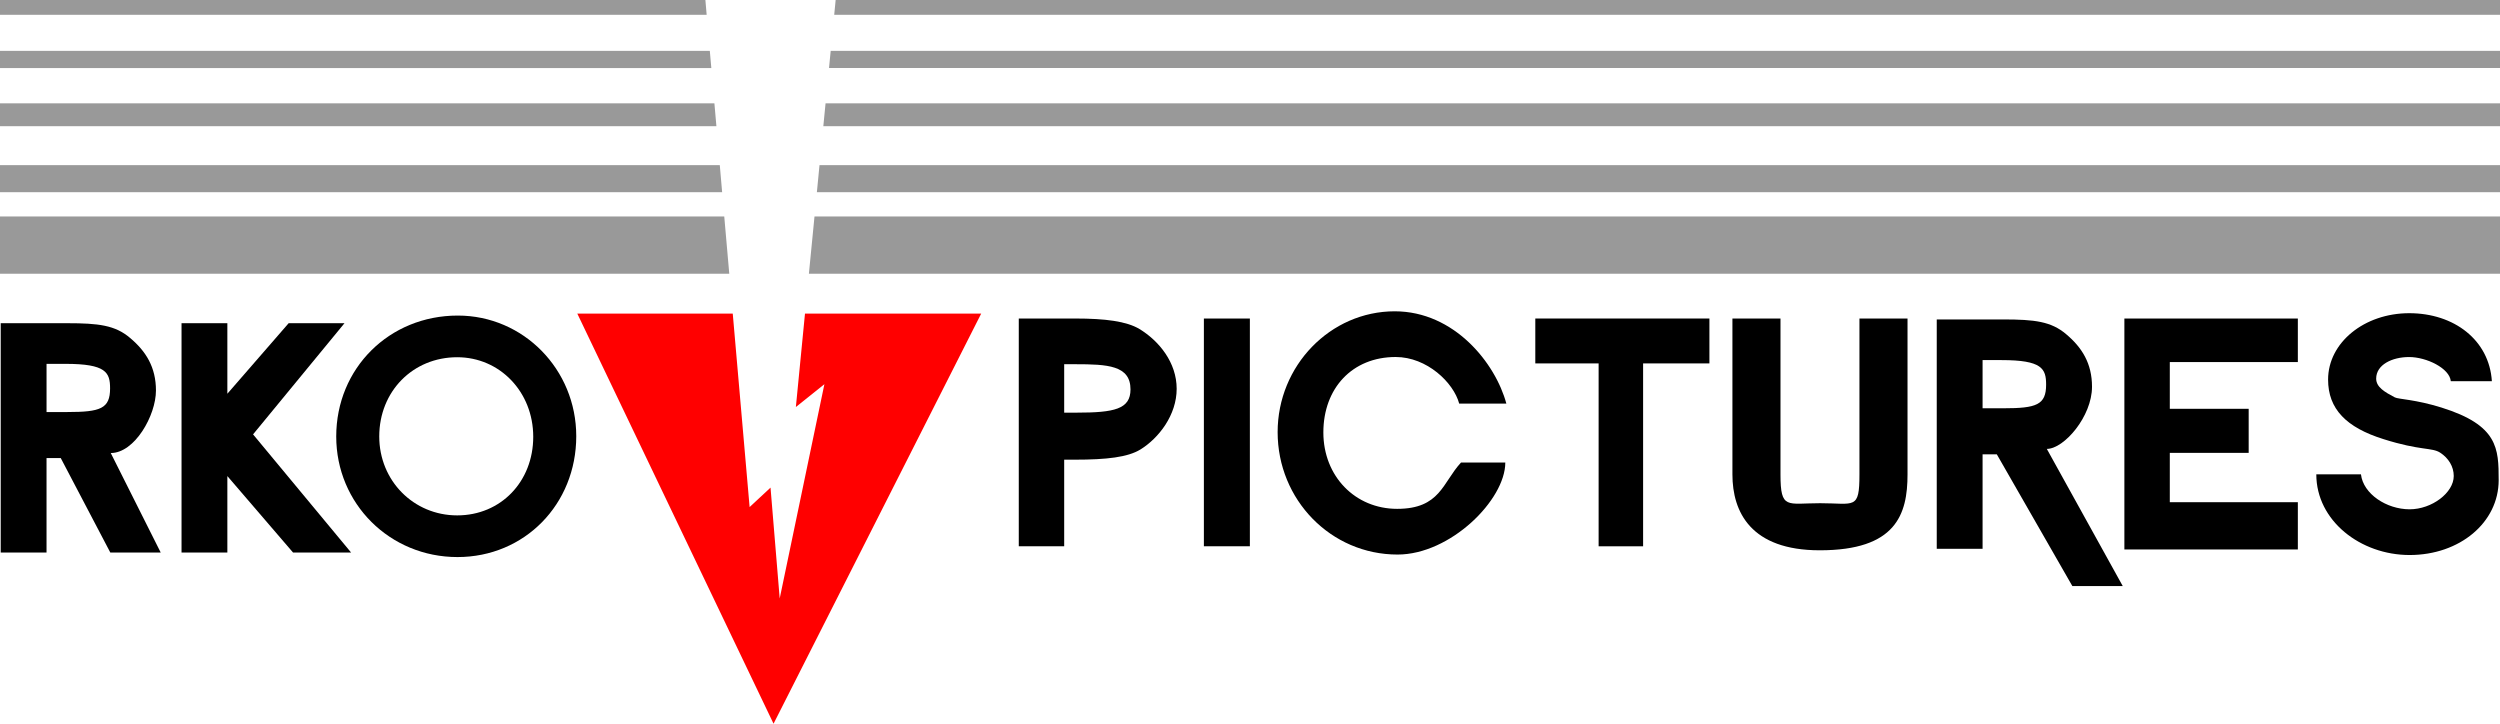
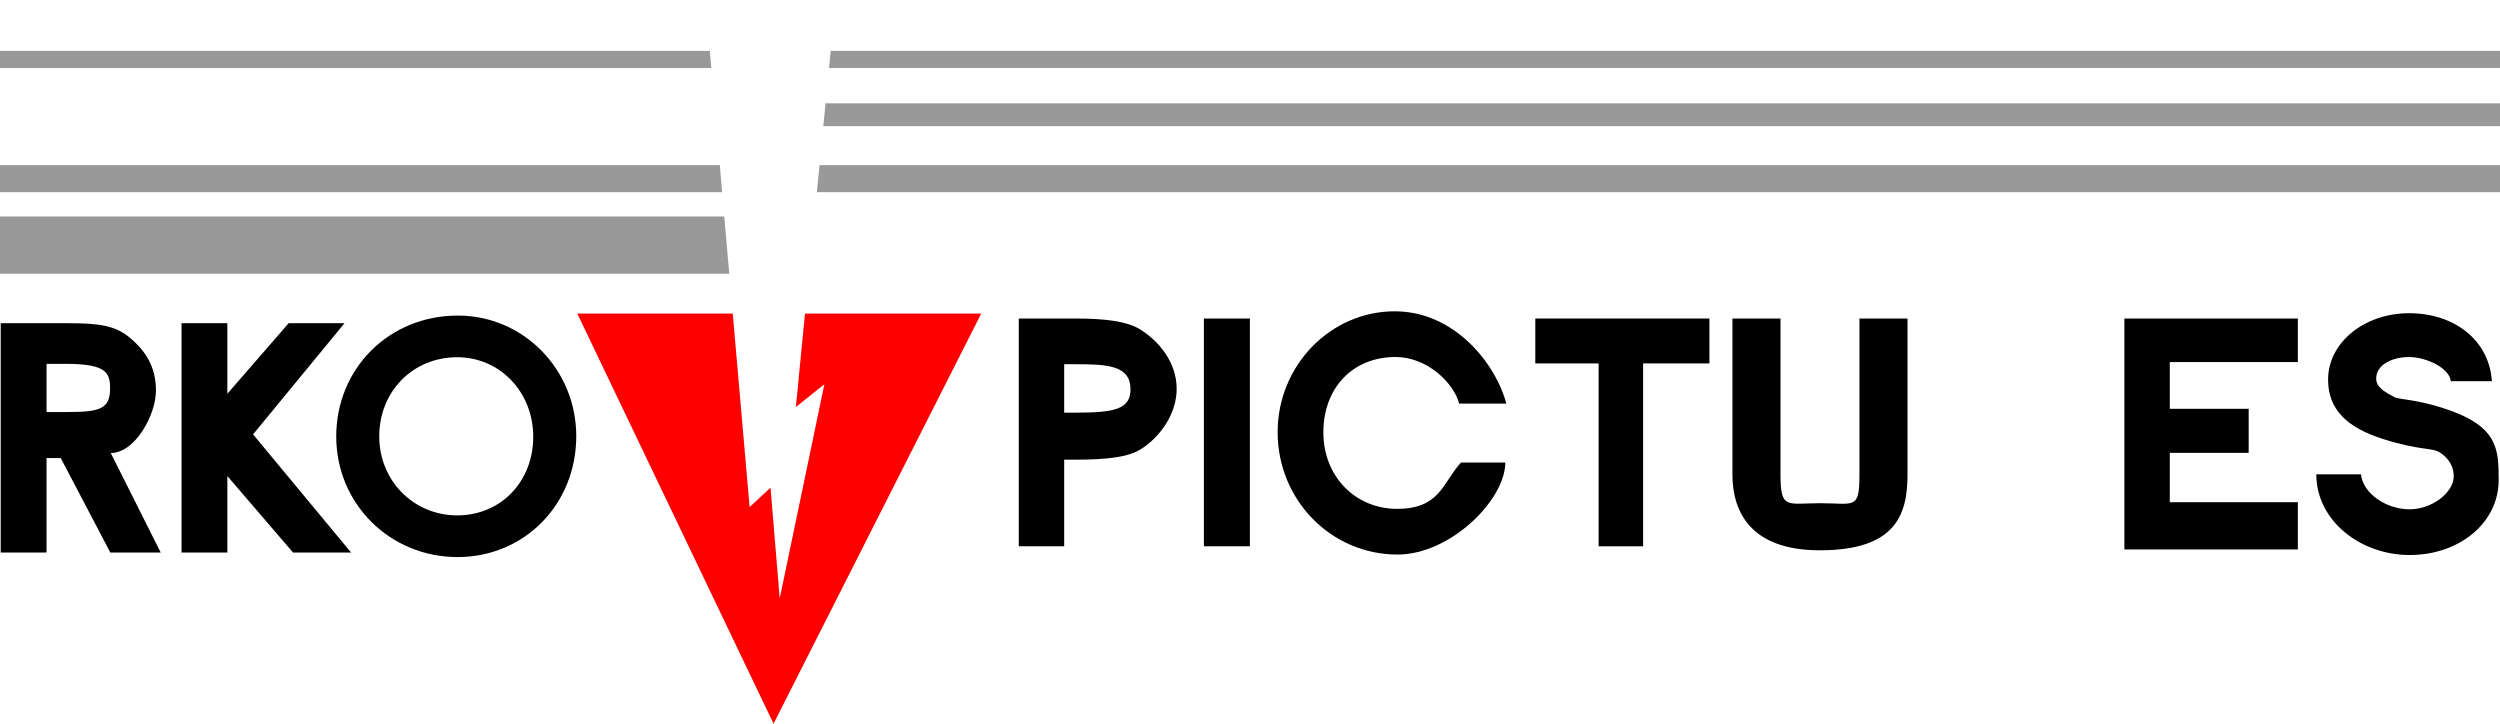
<svg xmlns="http://www.w3.org/2000/svg" xmlns:ns1="http://sodipodi.sourceforge.net/DTD/sodipodi-0.dtd" xmlns:ns2="http://www.inkscape.org/namespaces/inkscape" version="1.1" id="svg965" width="3454.424" height="1000" viewBox="0 0 3454.424 1000" ns1:docname="RKO1981.svg" ns2:version="0.92.4 (5da689c313, 2019-01-14)">
  <defs id="defs969" />
  <ns1:namedview pagecolor="#ffffff" bordercolor="#666666" borderopacity="1" objecttolerance="10" gridtolerance="10" guidetolerance="10" ns2:pageopacity="0" ns2:pageshadow="2" ns2:window-width="1920" ns2:window-height="1017" id="namedview967" showgrid="false" showguides="false" fit-margin-top="0" fit-margin-left="0" fit-margin-right="0" fit-margin-bottom="0" ns2:zoom="2" ns2:cx="260.31433" ns2:cy="-30.023106" ns2:window-x="-8" ns2:window-y="-8" ns2:window-maximized="1" ns2:current-layer="svg965" />
  <g id="g1724" transform="matrix(16.644,0,0,16.644,0,-6.209)">
    <g id="g1566">
      <g id="g1590">
-         <path style="opacity:1;fill:#999999;fill-opacity:1;stroke:none;stroke-width:15.107;stroke-miterlimit:4;stroke-dasharray:none;stroke-opacity:1" d="M 0,0.373 V 1.6 H 58.666 L 58.561,0.373 Z" id="path1586" ns2:connector-curvature="0" />
-         <path style="opacity:1;fill:#999999;fill-opacity:1;stroke:none;stroke-width:15.107;stroke-miterlimit:4;stroke-dasharray:none;stroke-opacity:1" d="M 69.375,0.373 69.256,1.6 H 207.549 V 0.373 Z" id="rect1518" ns2:connector-curvature="0" />
-       </g>
+         </g>
      <g id="g1594">
        <path style="opacity:1;fill:#999999;fill-opacity:1;stroke:none;stroke-width:16.279;stroke-miterlimit:4;stroke-dasharray:none;stroke-opacity:1" d="m 0,4.598 v 1.424 h 59.053 l -0.125,-1.424 z" id="path1582" ns2:connector-curvature="0" />
        <path style="opacity:1;fill:#999999;fill-opacity:1;stroke:none;stroke-width:16.279;stroke-miterlimit:4;stroke-dasharray:none;stroke-opacity:1" d="M 68.963,4.598 68.824,6.021 H 207.549 V 4.598 Z" id="rect1520" ns2:connector-curvature="0" />
      </g>
      <g id="g1598">
-         <path style="opacity:1;fill:#999999;fill-opacity:1;stroke:none;stroke-width:18.794;stroke-miterlimit:4;stroke-dasharray:none;stroke-opacity:1" d="M 0,8.951 V 10.848 H 59.475 L 59.309,8.951 Z" id="path1578" ns2:connector-curvature="0" />
        <path style="opacity:1;fill:#999999;fill-opacity:1;stroke:none;stroke-width:18.794;stroke-miterlimit:4;stroke-dasharray:none;stroke-opacity:1" d="M 68.537,8.951 68.352,10.848 H 207.549 V 8.951 Z" id="rect1522" ns2:connector-curvature="0" />
      </g>
      <g id="g1602">
        <path style="opacity:1;fill:#999999;fill-opacity:1;stroke:none;stroke-width:20.464;stroke-miterlimit:4;stroke-dasharray:none;stroke-opacity:1" d="m 0,14.08 v 2.25 h 59.951 l -0.195,-2.25 z" id="path1574" ns2:connector-curvature="0" />
        <path style="opacity:1;fill:#999999;fill-opacity:1;stroke:none;stroke-width:20.464;stroke-miterlimit:4;stroke-dasharray:none;stroke-opacity:1" d="m 68.035,14.08 -0.219,2.25 H 207.549 v -2.25 z" id="rect1524" ns2:connector-curvature="0" />
      </g>
      <g id="g1606">
        <path style="opacity:1;fill:#999999;fill-opacity:1;stroke:none;stroke-width:29.729;stroke-miterlimit:4;stroke-dasharray:none;stroke-opacity:1" d="m 0,18.346 v 4.75 h 60.543 l -0.416,-4.75 z" id="path1570" ns2:connector-curvature="0" />
-         <path style="opacity:1;fill:#999999;fill-opacity:1;stroke:none;stroke-width:29.729;stroke-miterlimit:4;stroke-dasharray:none;stroke-opacity:1" d="m 67.619,18.346 -0.465,4.75 H 207.549 v -4.75 z" id="rect1526" ns2:connector-curvature="0" />
      </g>
    </g>
    <path id="path1533" d="M 47.926,26.406 64.219,60.455 81.459,26.406 H 66.83 l -0.758,7.758 2.369,-1.896 -3.711,17.789 -0.762,-9.203 -1.736,1.615 -1.4,-16.062 z" style="fill:#ff0000;stroke:none;stroke-width:1px;stroke-linecap:butt;stroke-linejoin:miter;stroke-opacity:1" ns2:connector-curvature="0" />
    <g style="fill:#000000" id="g1692">
      <path ns1:nodetypes="ccccccccscsccssscc" ns2:connector-curvature="0" id="path1612" d="M 0.059,27.205 V 46.244 H 3.863 v -7.84 h 1.182 l 4.113,7.84 H 13.342 L 9.195,37.984 c 1.99,0 3.752,-3.123 3.752,-5.191 0,-1.932 -0.829,-3.257 -2.148,-4.365 C 9.557,27.371 8.186,27.205 5.572,27.205 Z m 3.805,3.375 h 1.578 c 3.364,0 3.697,0.712 3.697,2.037 0,1.681 -0.798,1.963 -3.541,1.963 h -1.734 z" style="font-style:normal;font-variant:normal;font-weight:bold;font-stretch:normal;font-size:25.588px;line-height:1.25;font-family:'TeX Gyre Adventor';-inkscape-font-specification:'TeX Gyre Adventor Bold';text-align:center;letter-spacing:0px;word-spacing:0px;text-anchor:middle;opacity:1;fill:#000000;fill-opacity:1;stroke:none;stroke-width:0.646" />
      <path ns1:nodetypes="cccccccccccc" ns2:connector-curvature="0" id="path1614" style="font-style:normal;font-variant:normal;font-weight:bold;font-stretch:normal;font-size:25.588px;line-height:1.25;font-family:'TeX Gyre Adventor';-inkscape-font-specification:'TeX Gyre Adventor Bold';text-align:center;letter-spacing:0px;word-spacing:0px;text-anchor:middle;fill:#000000;fill-opacity:1;stroke:none;stroke-width:0.646" d="m 29.148,46.244 -8.139,-9.81 7.591,-9.229 h -4.636 l -5.089,5.856 v -5.856 h -3.804 v 19.039 h 3.804 v -6.348 l 5.454,6.348 z" />
      <path ns2:connector-curvature="0" id="path1616" style="font-style:normal;font-variant:normal;font-weight:bold;font-stretch:normal;font-size:25.588px;line-height:1.25;font-family:'TeX Gyre Adventor';-inkscape-font-specification:'TeX Gyre Adventor Bold';text-align:center;letter-spacing:0px;word-spacing:0px;text-anchor:middle;fill:#000000;fill-opacity:1;stroke:none;stroke-width:0.651" d="m 47.84,36.582 c 0,-5.53 -4.374,-10.011 -9.834,-10.011 -5.693,0 -10.093,4.377 -10.093,10.038 0,5.582 4.451,10.011 10.067,10.011 5.564,0 9.86,-4.377 9.86,-10.038 z m -3.571,0.052 c 0,3.722 -2.691,6.526 -6.314,6.526 -3.623,0 -6.47,-2.883 -6.47,-6.552 0,-3.748 2.795,-6.578 6.47,-6.578 3.545,0 6.314,2.883 6.314,6.604 z" />
    </g>
    <g style="fill:#000000" id="g1687">
      <path ns2:connector-curvature="0" id="path1618" style="font-style:normal;font-variant:normal;font-weight:bold;font-stretch:normal;font-size:25.588px;line-height:1.25;font-family:'TeX Gyre Adventor';-inkscape-font-specification:'TeX Gyre Adventor Bold';text-align:center;letter-spacing:0px;word-spacing:0px;text-anchor:middle;fill:#000000;fill-opacity:1;stroke:none;stroke-width:0.64" d="m 97.686,32.65 c 0,-2.175 -1.452,-3.966 -3.09,-4.964 C 93.522,27.046 91.768,26.816 89.26,26.816 H 84.578 V 45.725 H 88.348 v -7.19 h 0.861 c 2.687,0 4.415,-0.205 5.464,-0.844 1.535,-0.947 3.013,-2.866 3.013,-5.041 z m -3.833,0.051 c 0,1.638 -1.334,1.93 -4.481,1.93 H 88.348 L 88.348,30.61 h 0.912 c 2.687,0 4.593,0.095 4.593,2.091 z" ns1:nodetypes="scsccccscsssccss" />
      <path ns2:connector-curvature="0" id="path1620" style="font-style:normal;font-variant:normal;font-weight:bold;font-stretch:normal;font-size:25.588px;line-height:1.25;font-family:'TeX Gyre Adventor';-inkscape-font-specification:'TeX Gyre Adventor Bold';text-align:center;letter-spacing:0px;word-spacing:0px;text-anchor:middle;fill:#000000;fill-opacity:1;stroke:none;stroke-width:0.668" d="M 103.763,45.725 V 26.816 h -3.818 v 18.91 z" />
      <path ns2:connector-curvature="0" id="path1622" style="font-style:normal;font-variant:normal;font-weight:bold;font-stretch:normal;font-size:25.588px;line-height:1.25;font-family:'TeX Gyre Adventor';-inkscape-font-specification:'TeX Gyre Adventor Bold';text-align:center;letter-spacing:0px;word-spacing:0px;text-anchor:middle;fill:#000000;fill-opacity:1;stroke:none;stroke-width:0.65" d="m 124.968,38.774 h -3.678 c -1.535,1.663 -1.717,3.843 -5.301,3.843 -3.48,0 -6.125,-2.7 -6.125,-6.343 0,-3.669 2.396,-6.263 6.004,-6.263 2.598,0 4.807,2.127 5.273,3.869 h 3.915 c -0.897,-3.346 -4.315,-7.663 -9.265,-7.663 -5.348,0 -9.723,4.514 -9.723,10.031 0,5.623 4.427,10.163 9.954,10.163 4.394,0 8.947,-4.543 8.947,-7.637 z" ns1:nodetypes="ccsssccsssc" />
      <path ns2:connector-curvature="0" id="path1624" style="font-style:normal;font-variant:normal;font-weight:bold;font-stretch:normal;font-size:25.588px;line-height:1.25;font-family:'TeX Gyre Adventor';-inkscape-font-specification:'TeX Gyre Adventor Bold';text-align:center;letter-spacing:0px;word-spacing:0px;text-anchor:middle;fill:#000000;fill-opacity:1;stroke:none;stroke-width:0.64" d="M 141.914,30.543 V 26.816 H 127.46 v 3.727 h 5.256 v 15.183 h 3.693 V 30.543 Z" ns1:nodetypes="ccccccccc" />
      <path ns2:connector-curvature="0" id="path1626" style="font-style:normal;font-variant:normal;font-weight:bold;font-stretch:normal;font-size:25.588px;line-height:1.25;font-family:'TeX Gyre Adventor';-inkscape-font-specification:'TeX Gyre Adventor Bold';text-align:center;letter-spacing:0px;word-spacing:0px;text-anchor:middle;fill:#000000;fill-opacity:1;stroke:none;stroke-width:0.683" d="M 158.361,39.76 V 26.816 h -3.991 v 12.944 c 0,2.968 -0.407,2.389 -3.263,2.389 -2.758,0 -3.292,0.553 -3.292,-2.389 V 26.816 h -3.991 v 12.944 c 0,3.123 1.53,6.298 7.254,6.298 6.316,0 7.283,-2.962 7.283,-6.298 z" ns1:nodetypes="sccsssccsss" />
      <path ns2:connector-curvature="0" id="path1630" style="font-style:normal;font-variant:normal;font-weight:bold;font-stretch:normal;font-size:25.588px;line-height:1.25;font-family:'TeX Gyre Adventor';-inkscape-font-specification:'TeX Gyre Adventor Bold';text-align:center;letter-spacing:0px;word-spacing:0px;text-anchor:middle;fill:#000000;fill-opacity:1;stroke:none;stroke-width:0.64" d="m 190.765,45.99 v -3.927 h -10.63 v -4.092 h 6.548 v -3.661 h -6.548 v -3.878 h 10.63 v -3.617 h -14.401 v 19.175 z" ns1:nodetypes="ccccccccccccc" />
      <path ns2:connector-curvature="0" id="path1632" style="font-style:normal;font-variant:normal;font-weight:bold;font-stretch:normal;font-size:25.588px;line-height:1.25;font-family:'TeX Gyre Adventor';-inkscape-font-specification:'TeX Gyre Adventor Bold';text-align:center;letter-spacing:0px;word-spacing:0px;text-anchor:middle;fill:#000000;fill-opacity:1;stroke:none;stroke-width:0.717" d="m 207.437,40.228 c 0,-2.624 -0.047,-4.551 -4.746,-6.02 -2.193,-0.682 -3.559,-0.686 -3.873,-0.844 -0.846,-0.446 -1.55,-0.851 -1.55,-1.559 0,-1.155 1.325,-1.791 2.735,-1.791 1.441,0 3.358,0.929 3.46,2.003 h 3.41 c -0.219,-3.411 -3.133,-5.643 -6.861,-5.643 -3.728,0 -6.736,2.44 -6.736,5.511 0,2.44 1.504,3.976 4.606,4.946 3.07,0.971 4.008,0.675 4.698,1.121 0.689,0.446 1.128,1.15 1.128,1.937 0,1.391 -1.816,2.765 -3.664,2.765 -1.911,0 -3.851,-1.273 -4.039,-2.9 h -3.707 c 0,3.851 3.673,6.696 7.746,6.696 4.167,0 7.394,-2.703 7.394,-6.219 z" ns1:nodetypes="sccssccssccssccss" />
-       <path style="font-style:normal;font-variant:normal;font-weight:bold;font-stretch:normal;font-size:25.588px;line-height:1.25;font-family:'TeX Gyre Adventor';-inkscape-font-specification:'TeX Gyre Adventor Bold';text-align:center;letter-spacing:0px;word-spacing:0px;text-anchor:middle;opacity:1;fill:#000000;fill-opacity:1;stroke:none;stroke-width:0.646" d="m 160.787,26.893 v 19.039 h 3.805 v -7.84 h 1.182 l 6.27,10.934 h 4.184 l -6.303,-11.385 c 1.427,0 3.752,-2.686 3.752,-5.16 0,-1.932 -0.829,-3.257 -2.148,-4.365 -1.242,-1.056 -2.613,-1.223 -5.227,-1.223 z m 3.805,3.375 h 1.578 c 3.364,0 3.697,0.712 3.697,2.037 0,1.681 -0.798,1.963 -3.541,1.963 h -1.734 z" id="path1677" ns2:connector-curvature="0" ns1:nodetypes="ccccccccscsccssscc" />
    </g>
  </g>
</svg>